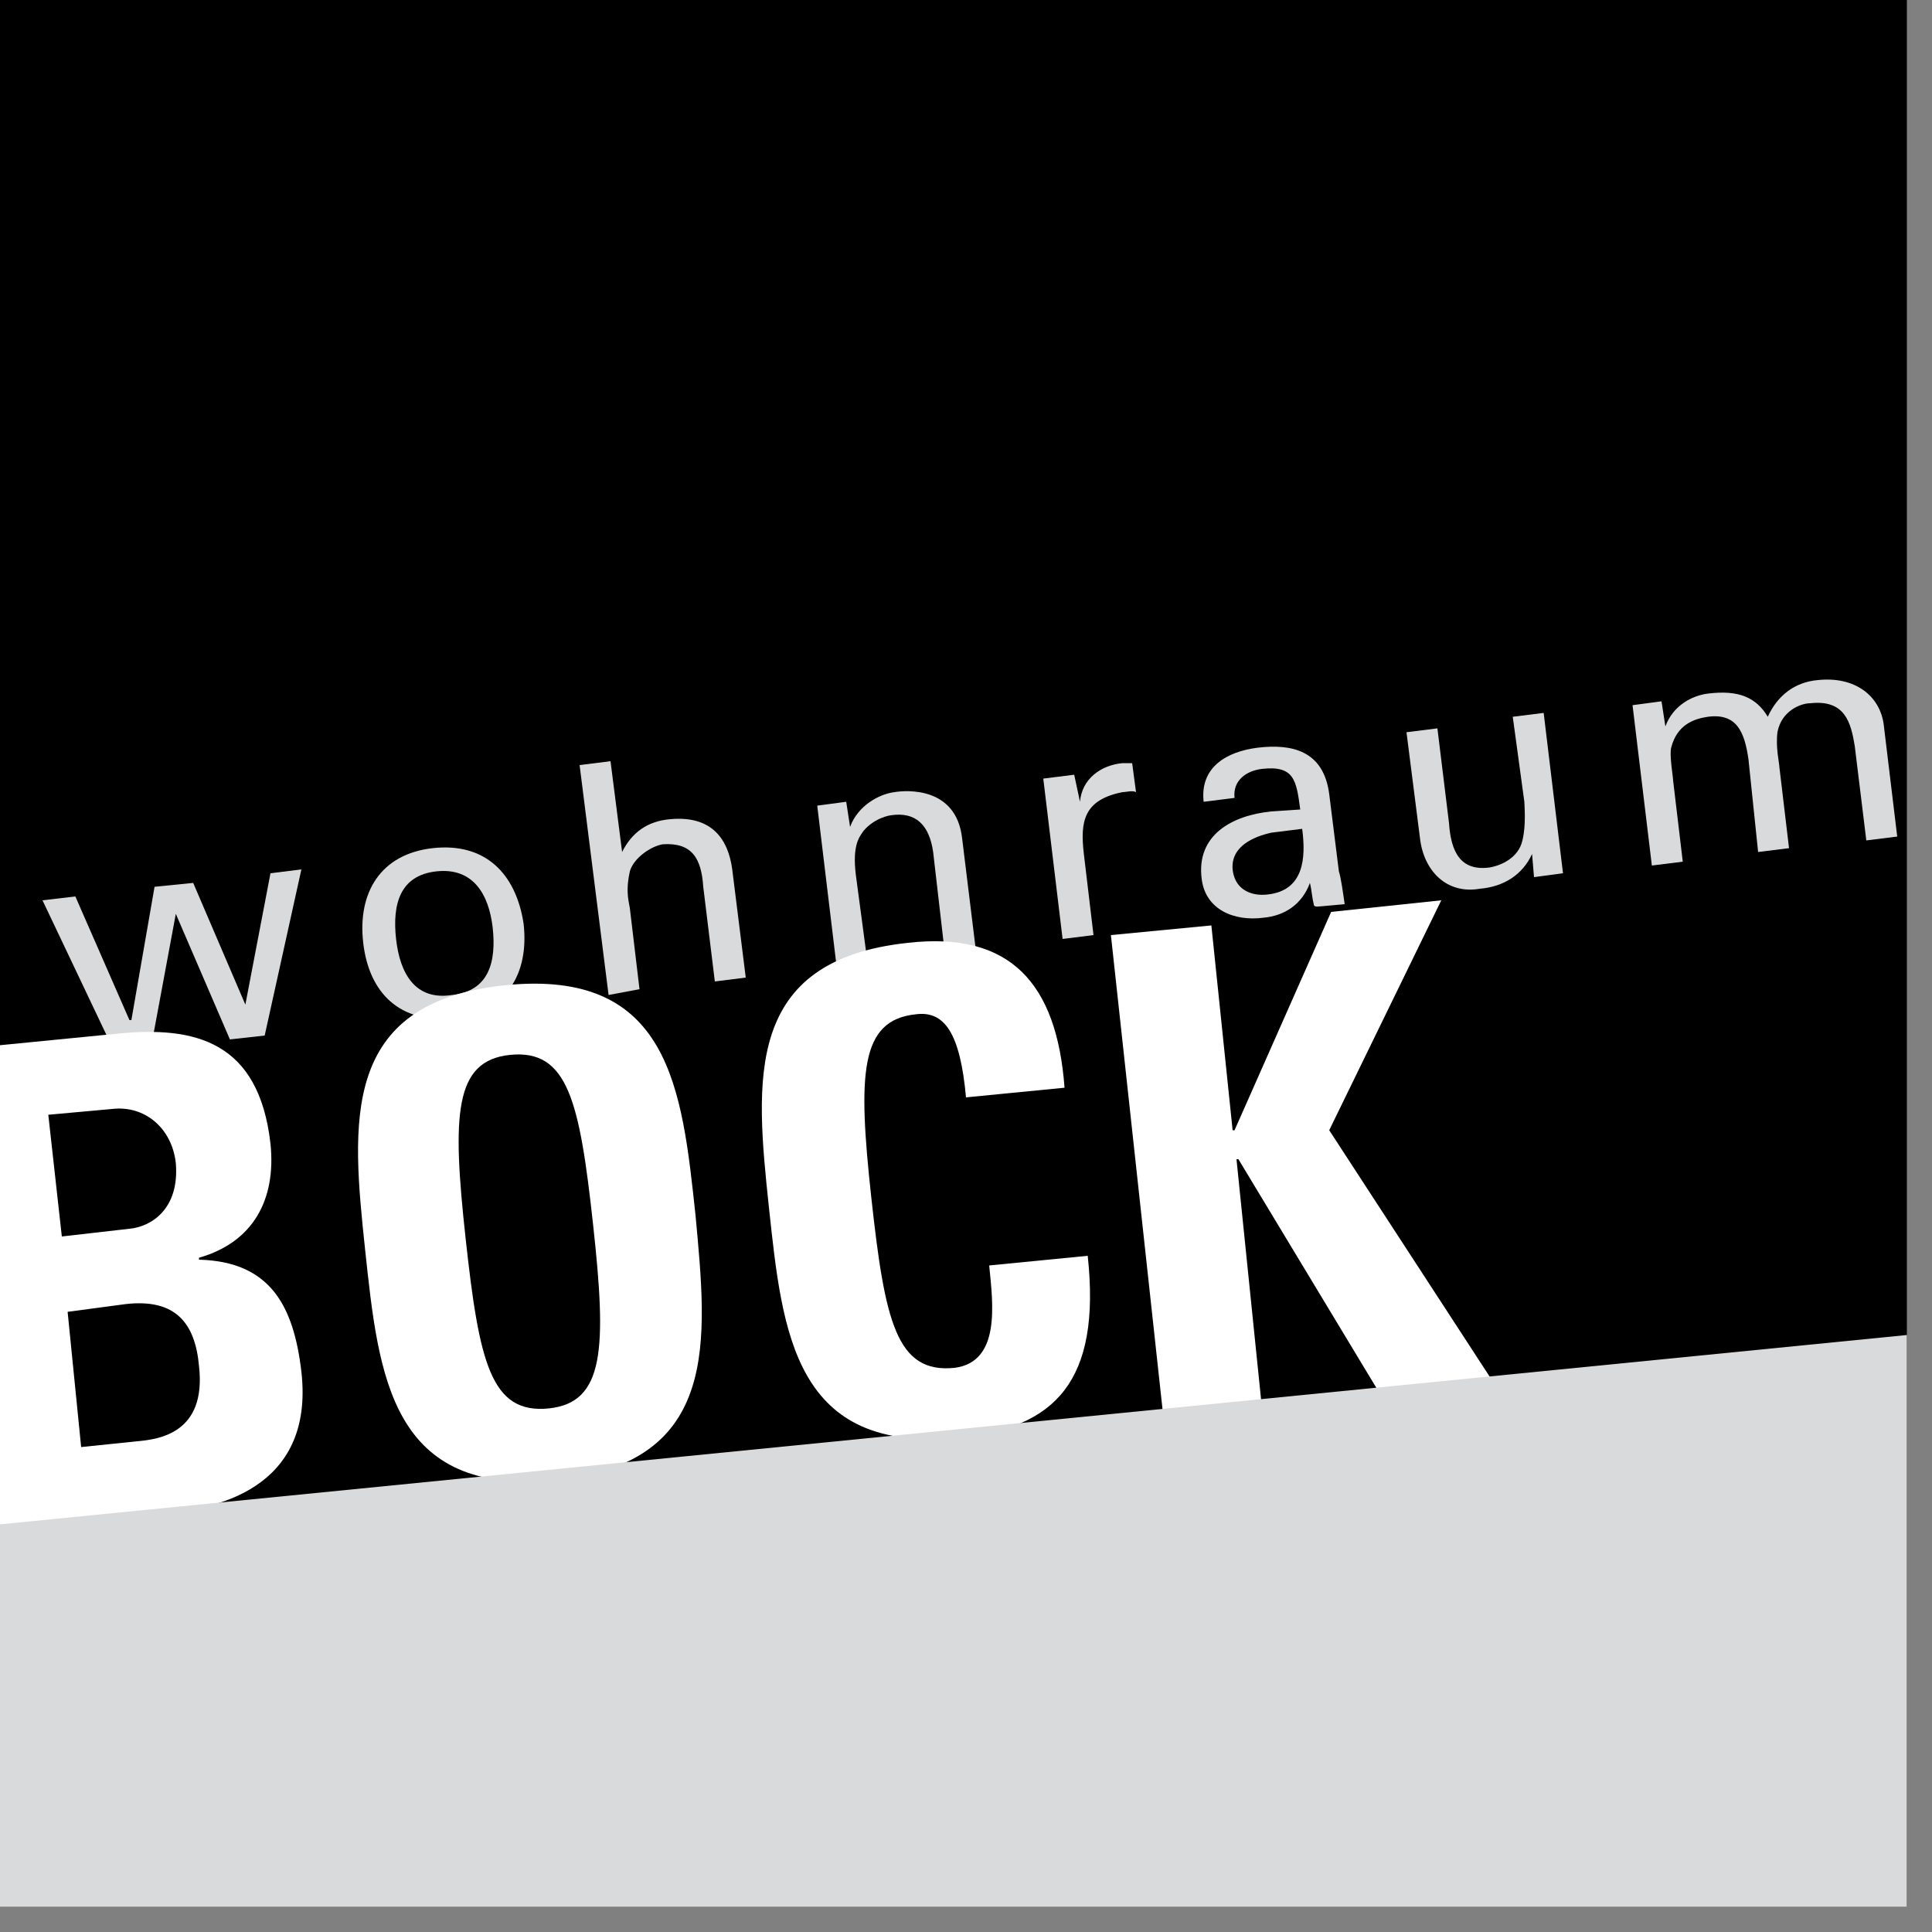
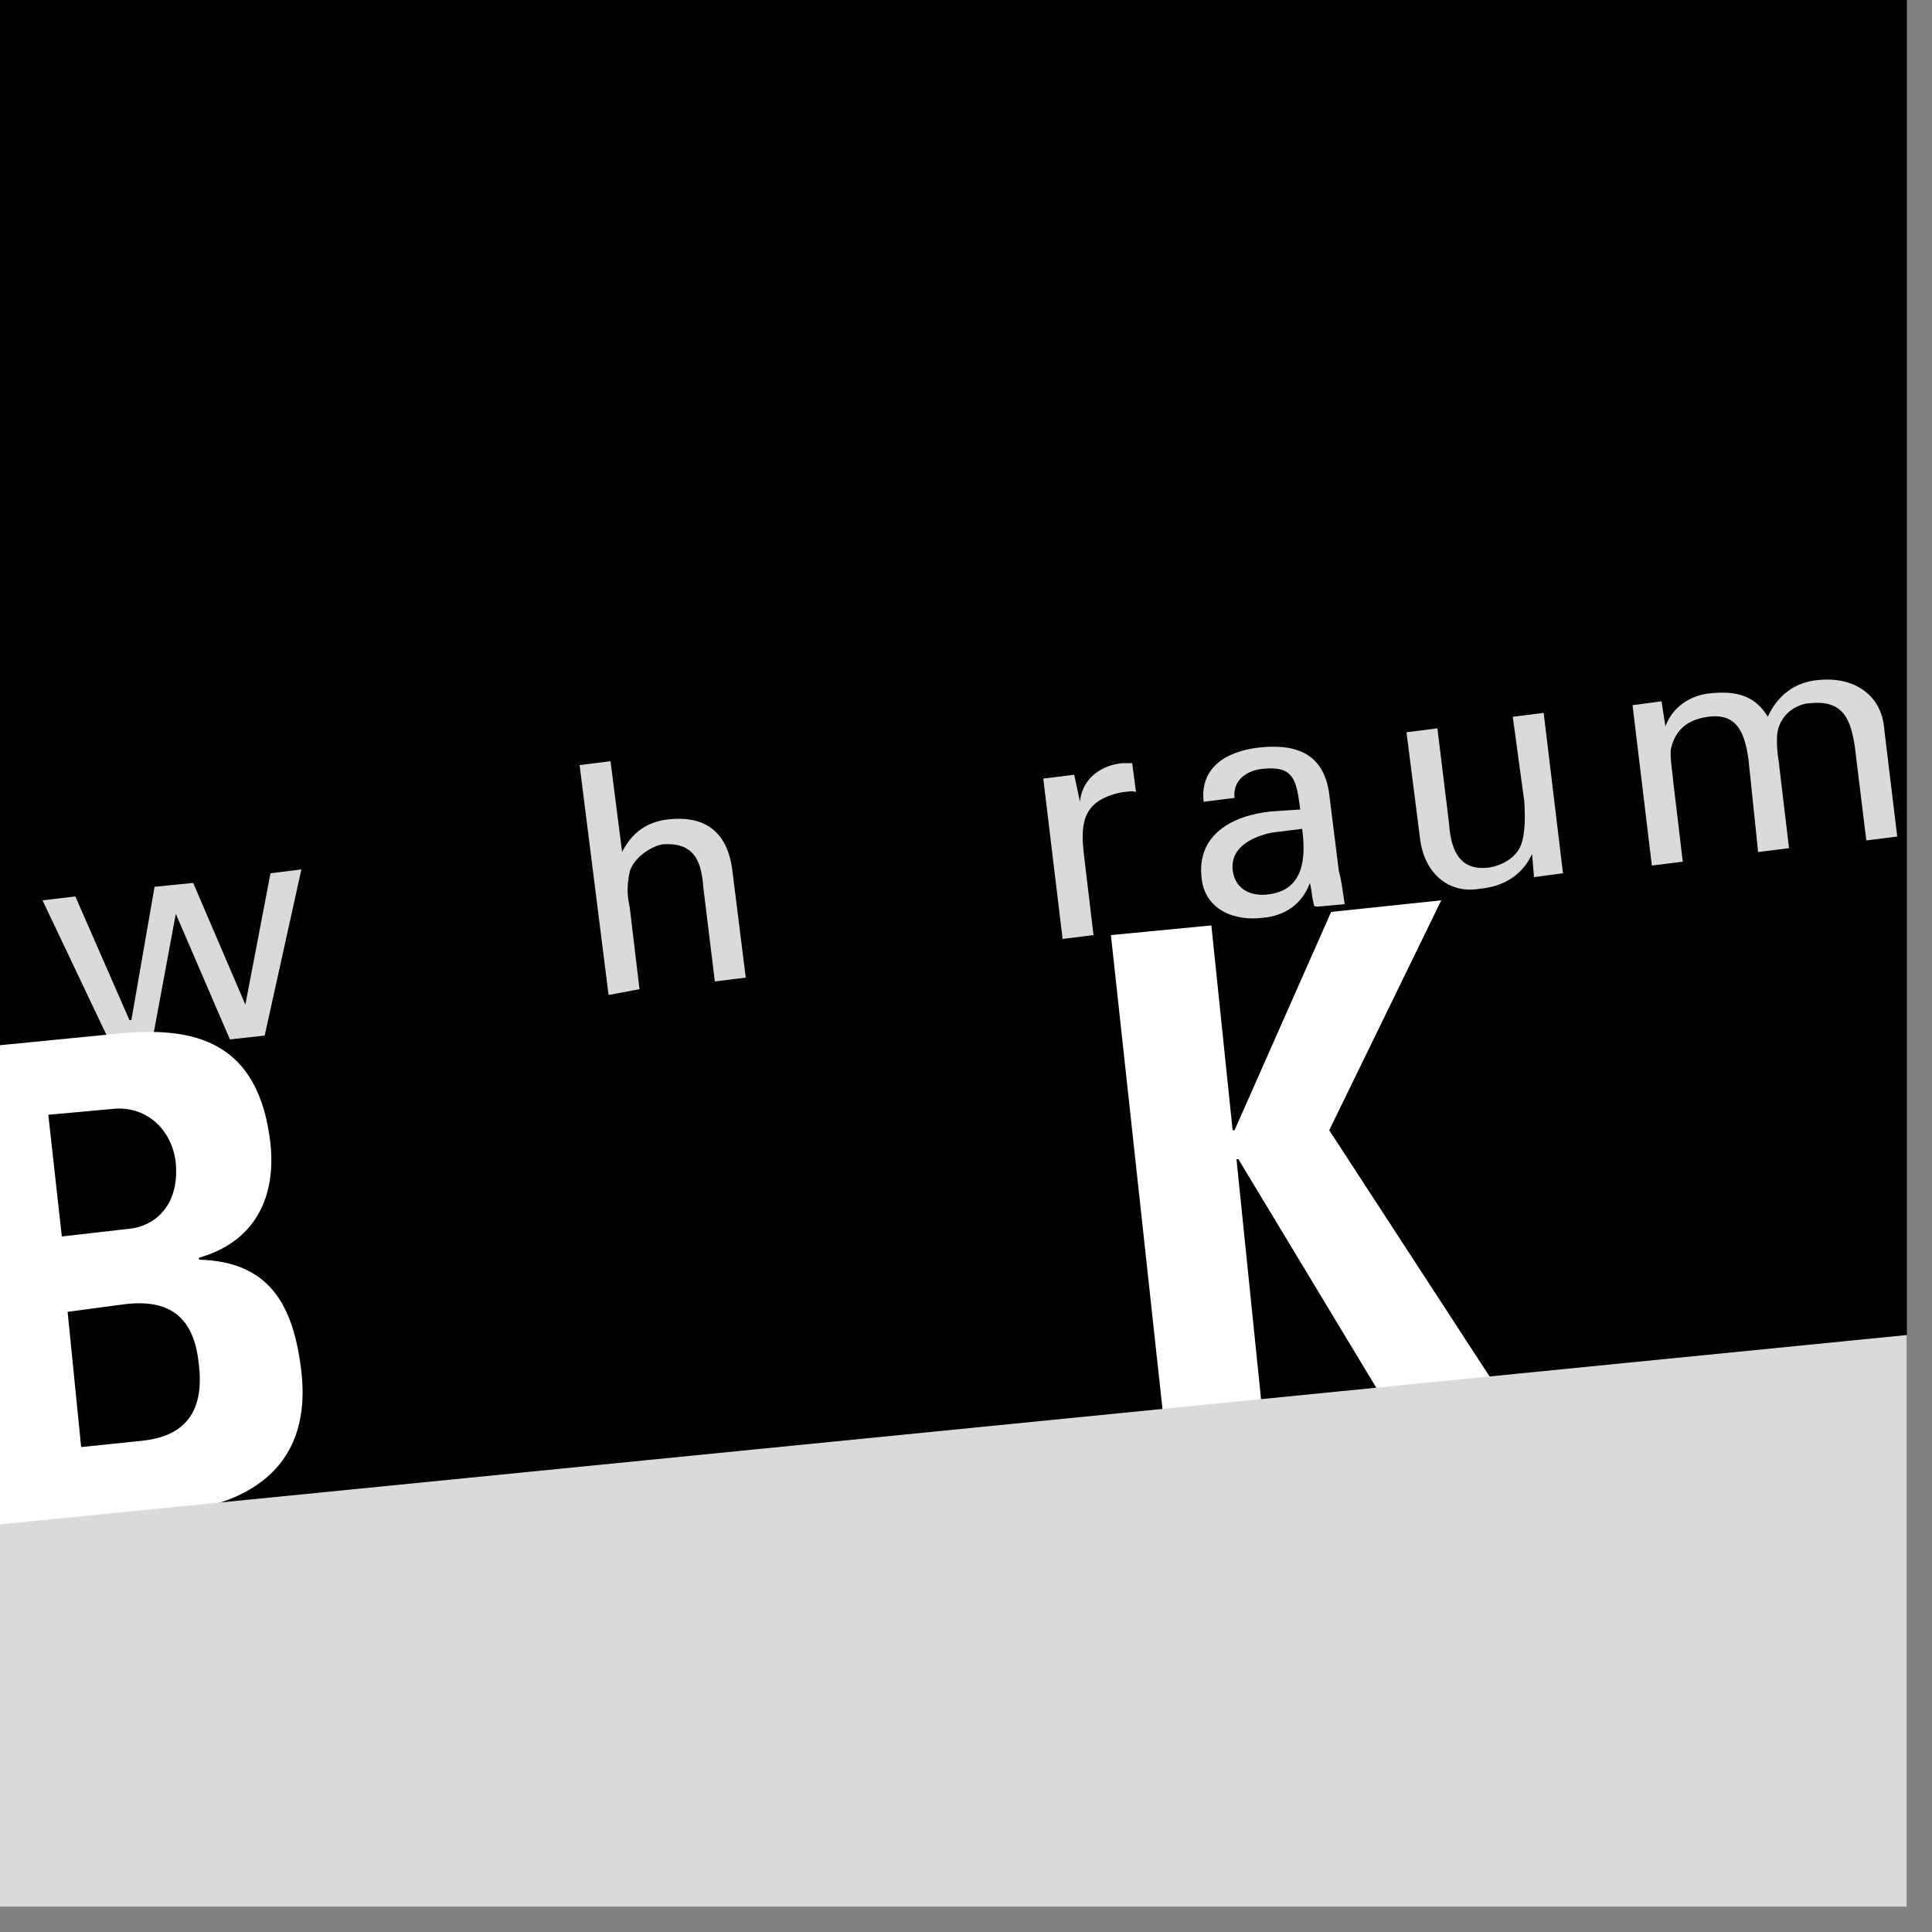
<svg xmlns="http://www.w3.org/2000/svg" version="1.1" id="Ebene_1" x="0px" y="0px" viewBox="-47 370.9 100 100" style="enable-background:new -47 370.9 100 100;" xml:space="preserve">
  <rect x="-47" y="370.9" width="100" height="100" fill="#808080" stroke="none" />
  <style type="text/css">
	.st0{fill:#D9DADB;}
	.st1{fill:#FFFFFF;}
</style>
  <g>
    <g id="rote_x5F_flaeche">
      <polygon points="-47,370.9 51.7,370.9 51.7,469.6 -47,469.6   " />
    </g>
    <g id="typo">
      <path class="st0" d="M20.4,413.8c0.2,1.5,0.1,3.2-1.8,3.4c-0.9,0.1-1.7-0.3-1.8-1.3c-0.1-1.2,1.1-1.7,2-1.9L20.4,413.8L20.4,413.8    z M18.8,412.9c-2,0.2-3.9,1.2-3.6,3.5c0.2,1.6,1.7,2.2,3.2,2c1.1-0.1,2-0.7,2.4-1.8l0,0c0.1,0.4,0.1,0.7,0.2,1.1    c0,0.2,0.3,0.1,0.5,0.1l1.1-0.1c-0.1-0.7-0.2-1.4-0.3-1.7l-0.5-4c-0.3-2.3-2-2.6-3.7-2.4c-1.6,0.2-3,1-2.8,2.8l1.6-0.2    c-0.1-0.9,0.6-1.4,1.4-1.5c1.7-0.2,1.8,0.6,2,2.1L18.8,412.9L18.8,412.9z" />
      <path class="st0" d="M39,407.2l-1.5,0.2l1,8.3l1.6-0.2l-0.5-4.2c0-0.2-0.2-1.3-0.1-1.7c0.3-1.2,1.2-1.5,1.9-1.6    c1.5-0.2,1.9,0.8,2.1,2.2L44,415l1.6-0.2l-0.5-4.2c0-0.2-0.2-1-0.1-1.8c0.2-1.1,1.2-1.5,1.7-1.5c1.8-0.2,2.1,1,2.3,2.2l0.6,4.9    l1.6-0.2l-0.7-5.8c-0.2-1.5-1.5-2.5-3.4-2.3c-1.2,0.1-2.1,0.8-2.6,1.9c-0.6-1-1.5-1.4-3.1-1.2c-0.8,0.1-1.8,0.6-2.2,1.7l0,0    L39,407.2L39,407.2z" />
      <path class="st0" d="M31.9,412.4c0,0.2,0.1,1.2-0.1,2c-0.2,0.9-1.1,1.3-1.7,1.4c-1.5,0.2-2-0.8-2.1-2.3l-0.6-4.9l-1.6,0.2l0.7,5.5    c0.2,1.7,1.4,2.9,3.1,2.6c1.2-0.1,2.2-0.7,2.7-1.8l0,0l0.1,1.2l1.5-0.2l-1-8.3l-1.6,0.2L31.9,412.4L31.9,412.4z" />
      <path class="st0" d="M9.1,415.1c-0.2-1.7,0-2.8,2-3.2c0.2,0,0.5-0.1,0.7,0l-0.2-1.5c-0.2,0-0.3,0-0.5,0c-1.1,0.1-2.1,0.8-2.2,2    l0,0L8.6,411L7,411.2l1,8.3l1.6-0.2L9.1,415.1L9.1,415.1z" />
-       <path class="st0" d="M-3.2,412.4l-1.5,0.2l1,8.3l1.6-0.2l-0.6-4.5c-0.2-1.6,0.2-2,0.4-2.3c0.6-0.7,1.4-0.8,1.4-0.8    c1.3-0.2,2,0.5,2.2,1.9l0.6,5.2l1.6-0.2l-0.7-5.7c-0.3-2.7-2.9-2.5-3.5-2.4c-0.8,0.1-1.9,0.7-2.3,1.8l0,0L-3.2,412.4L-3.2,412.4z" />
      <path class="st0" d="M-13.9,422.1l-0.5-4.2c-0.1-0.5-0.2-1,0-1.9c0.2-0.7,1.1-1.3,1.7-1.4c1.5-0.1,2,0.7,2.1,2.2l0.6,4.9l1.6-0.2    l-0.7-5.6c-0.2-1.5-1-2.8-3.2-2.6c-1.2,0.1-2,0.7-2.5,1.7l0,0l-0.6-4.7l-1.6,0.2l1.5,11.9L-13.9,422.1L-13.9,422.1z" />
-       <path class="st0" d="M-24.6,414.8c-2.7,0.3-3.9,2.3-3.6,4.9c0.3,2.6,1.9,4.2,4.7,3.9c2.7-0.3,3.9-2.3,3.6-4.9    C-20.3,416.1-21.9,414.5-24.6,414.8L-24.6,414.8z M-26.5,419.5c-0.2-1.8,0.2-3.3,2.1-3.5c1.9-0.2,2.7,1.2,2.9,2.9    c0.2,1.8-0.2,3.3-2.1,3.5C-25.5,422.7-26.3,421.3-26.5,419.5L-26.5,419.5z" />
      <polygon class="st0" points="-33,416.1 -34.3,422.9 -34.3,422.9 -37,416.6 -39,416.8 -40.2,423.7 -40.3,423.7 -43.1,417.3     -44.8,417.5 -41,425.5 -39.2,425.2 -37.9,418.2 -37.9,418.2 -35.1,424.7 -33.3,424.5 -31.4,415.9   " />
      <path class="st1" d="M-43.5,438.8l0.7,7l2.9-0.3c1.1-0.1,3.6-0.4,3.2-3.9c-0.2-2.2-1.2-3.5-3.8-3.2L-43.5,438.8L-43.5,438.8z     M-44.5,428.6l0.7,6.3l3.5-0.4c1.1-0.1,2.6-1,2.4-3.4c-0.2-1.8-1.6-3-3.3-2.8L-44.5,428.6L-44.5,428.6z M-38.3,449.2l-8.7,0.9V425    l6.1-0.6c4-0.4,7.3,0.4,7.9,5.7c0.3,2.9-0.9,5.1-3.7,5.9l0,0.1c3.7,0.1,4.9,2.4,5.3,5.8C-30.7,448.1-36.1,449-38.3,449.2    L-38.3,449.2z" />
-       <path class="st1" d="M-18.6,443.8c2.9-0.3,3-3.1,2.3-9.5c-0.7-6.4-1.3-9.1-4.3-8.8c-2.9,0.3-3,3.1-2.3,9.5    C-22.2,441.4-21.6,444.1-18.6,443.8L-18.6,443.8z M-18.2,447.5c-8.6,0.9-9.2-5.4-9.9-11.9c-0.7-6.6-1.3-12.8,7.2-13.7    c8.6-0.9,9.2,5.4,9.9,11.9C-10.4,440.3-9.7,446.6-18.2,447.5L-18.2,447.5z" />
-       <path class="st1" d="M2.7,445.3c-8.6,0.9-9.2-5.4-9.9-11.9c-0.7-6.6-1.3-12.8,7.2-13.7c5.3-0.6,7.7,2.1,8.1,7.5L3,427.7    c-0.3-3.3-1.1-4.5-2.6-4.3c-2.9,0.3-3,3.1-2.3,9.5c0.7,6.4,1.3,9.1,4.3,8.8c2.4-0.3,2-3.3,1.8-5.3l5.1-0.5    C10,442.4,7.6,444.8,2.7,445.3L2.7,445.3z" />
      <polygon class="st1" points="16.9,429.4 21.9,418.1 27.6,417.5 21.8,429.4 30.2,442.3 24.4,443 17.1,430.9 17,430.9 18.3,443.6     13.2,444.1 10.5,419.3 15.7,418.8 16.8,429.4   " />
    </g>
    <g id="graue_x5F_flaeche">
      <polygon class="st0" points="-47,449.8 51.7,440 51.7,469.6 -47,469.6   " />
    </g>
  </g>
</svg>